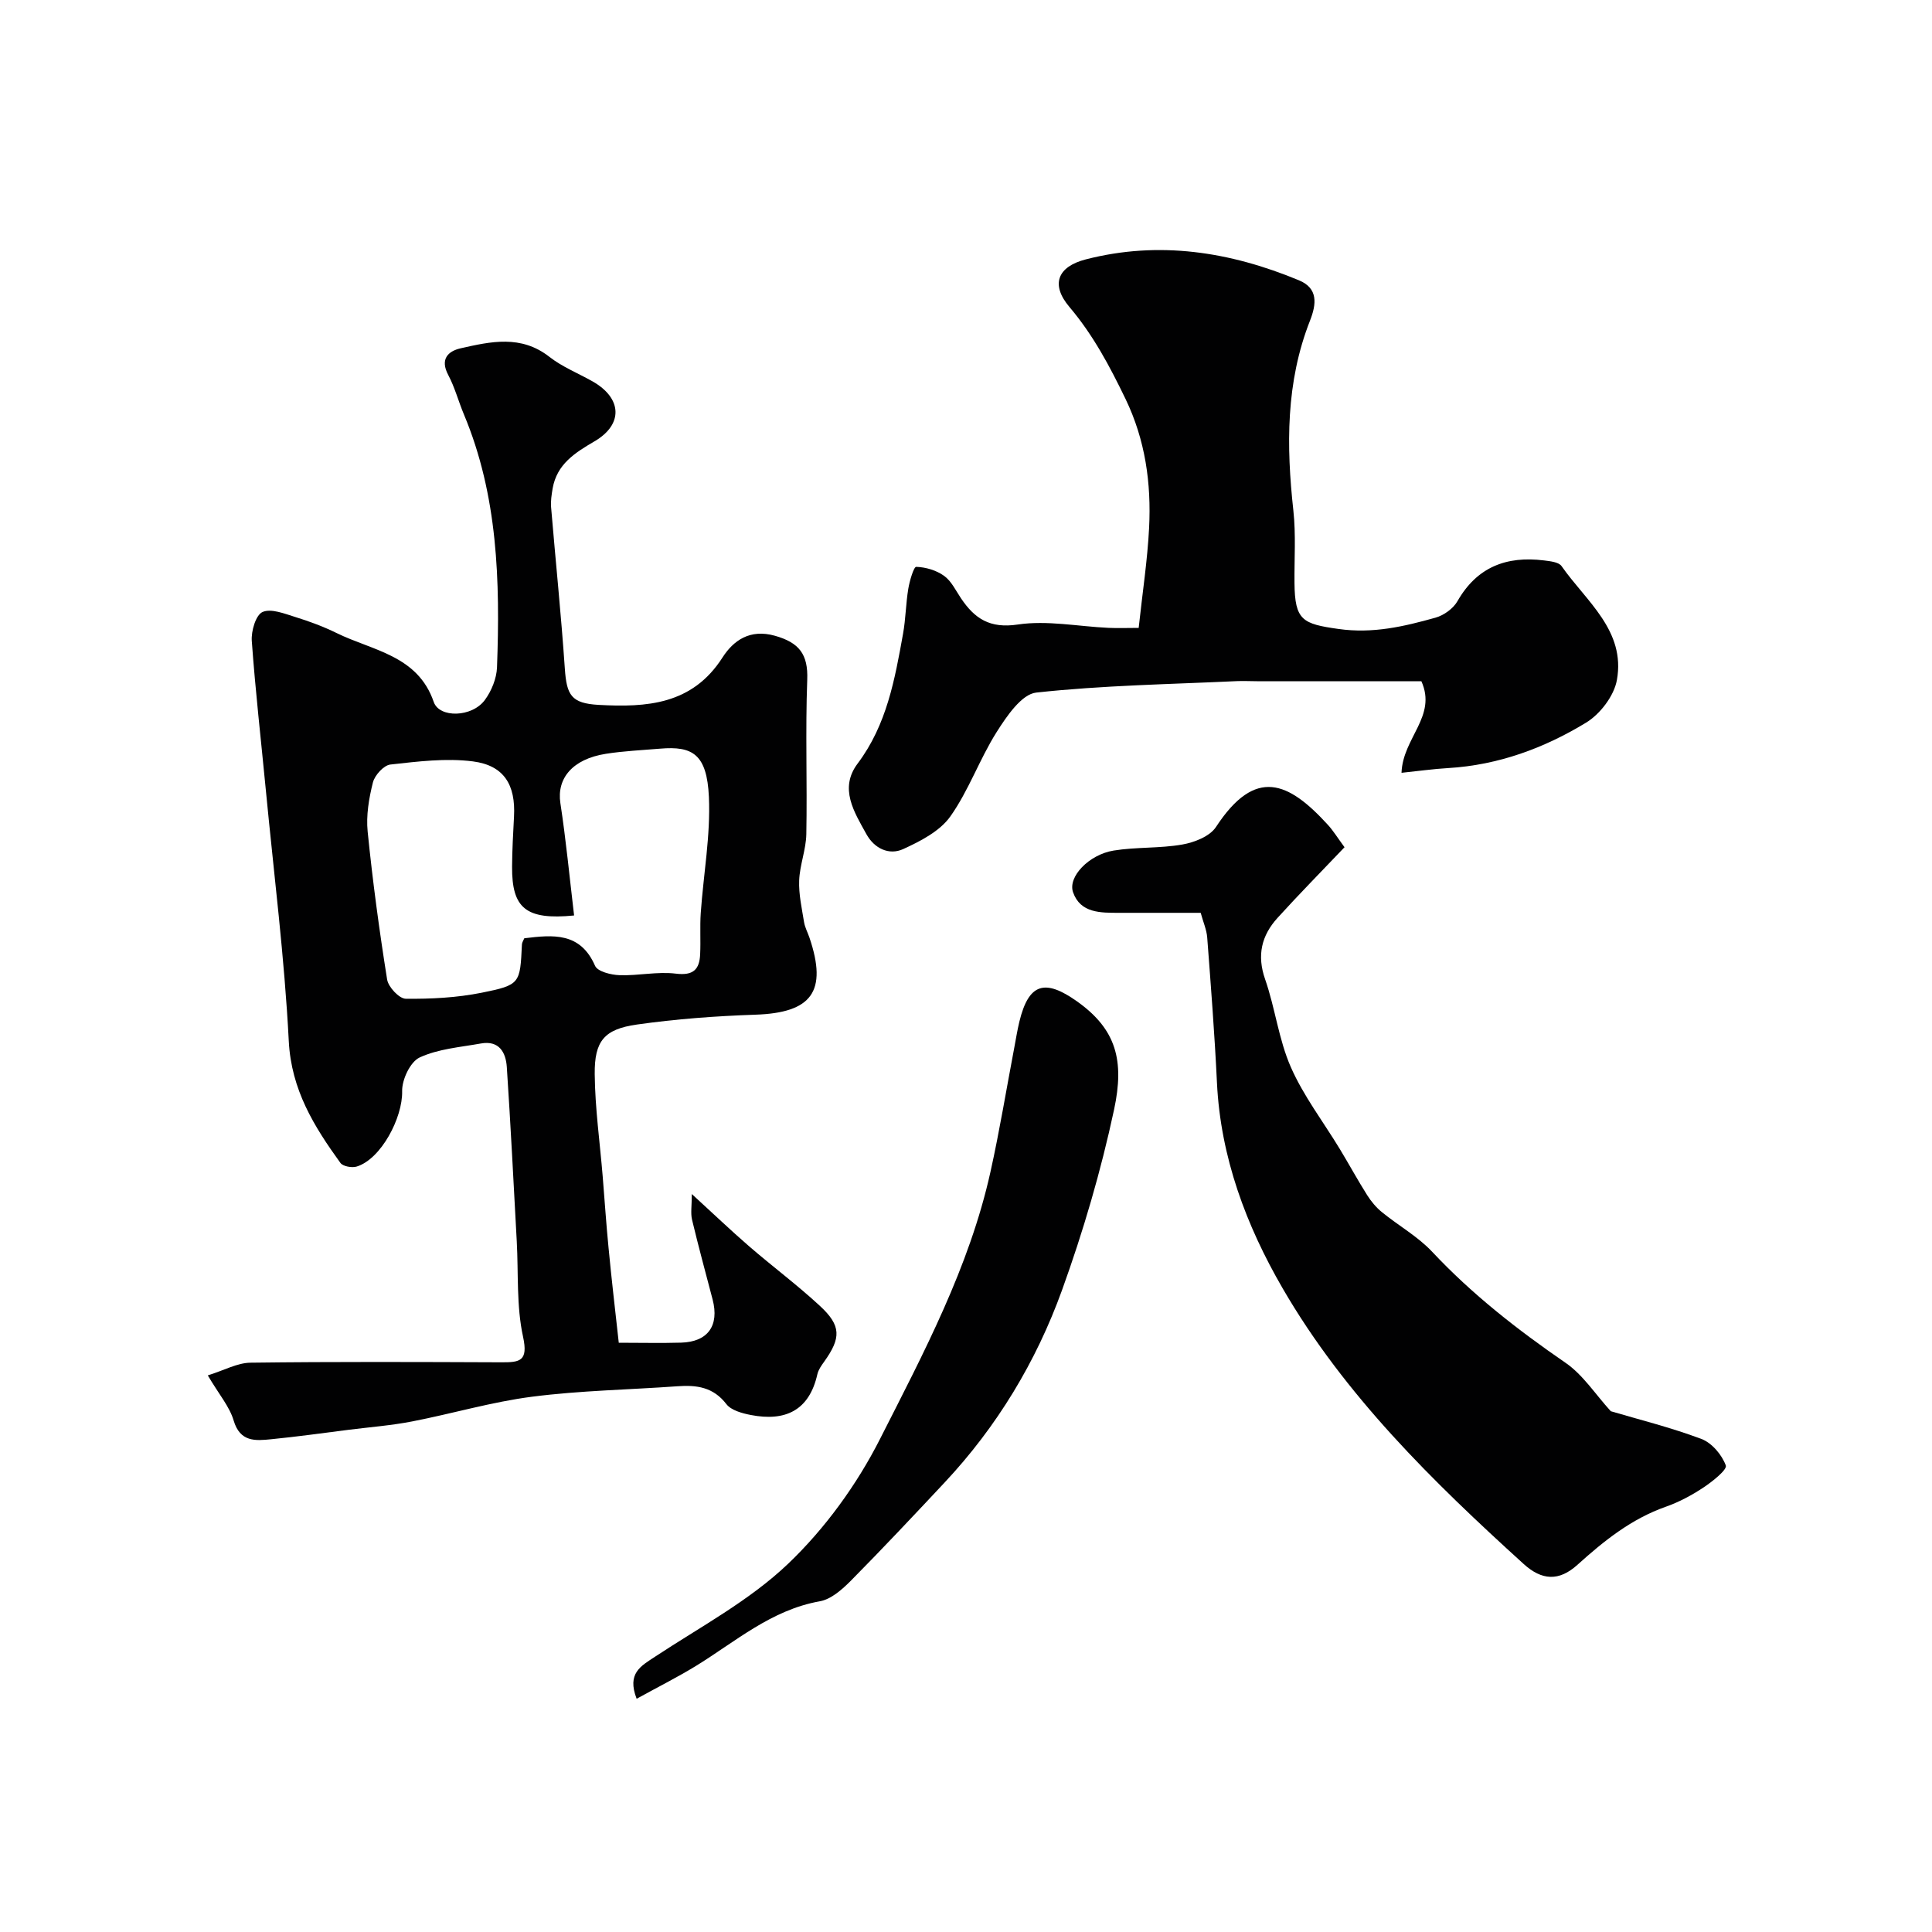
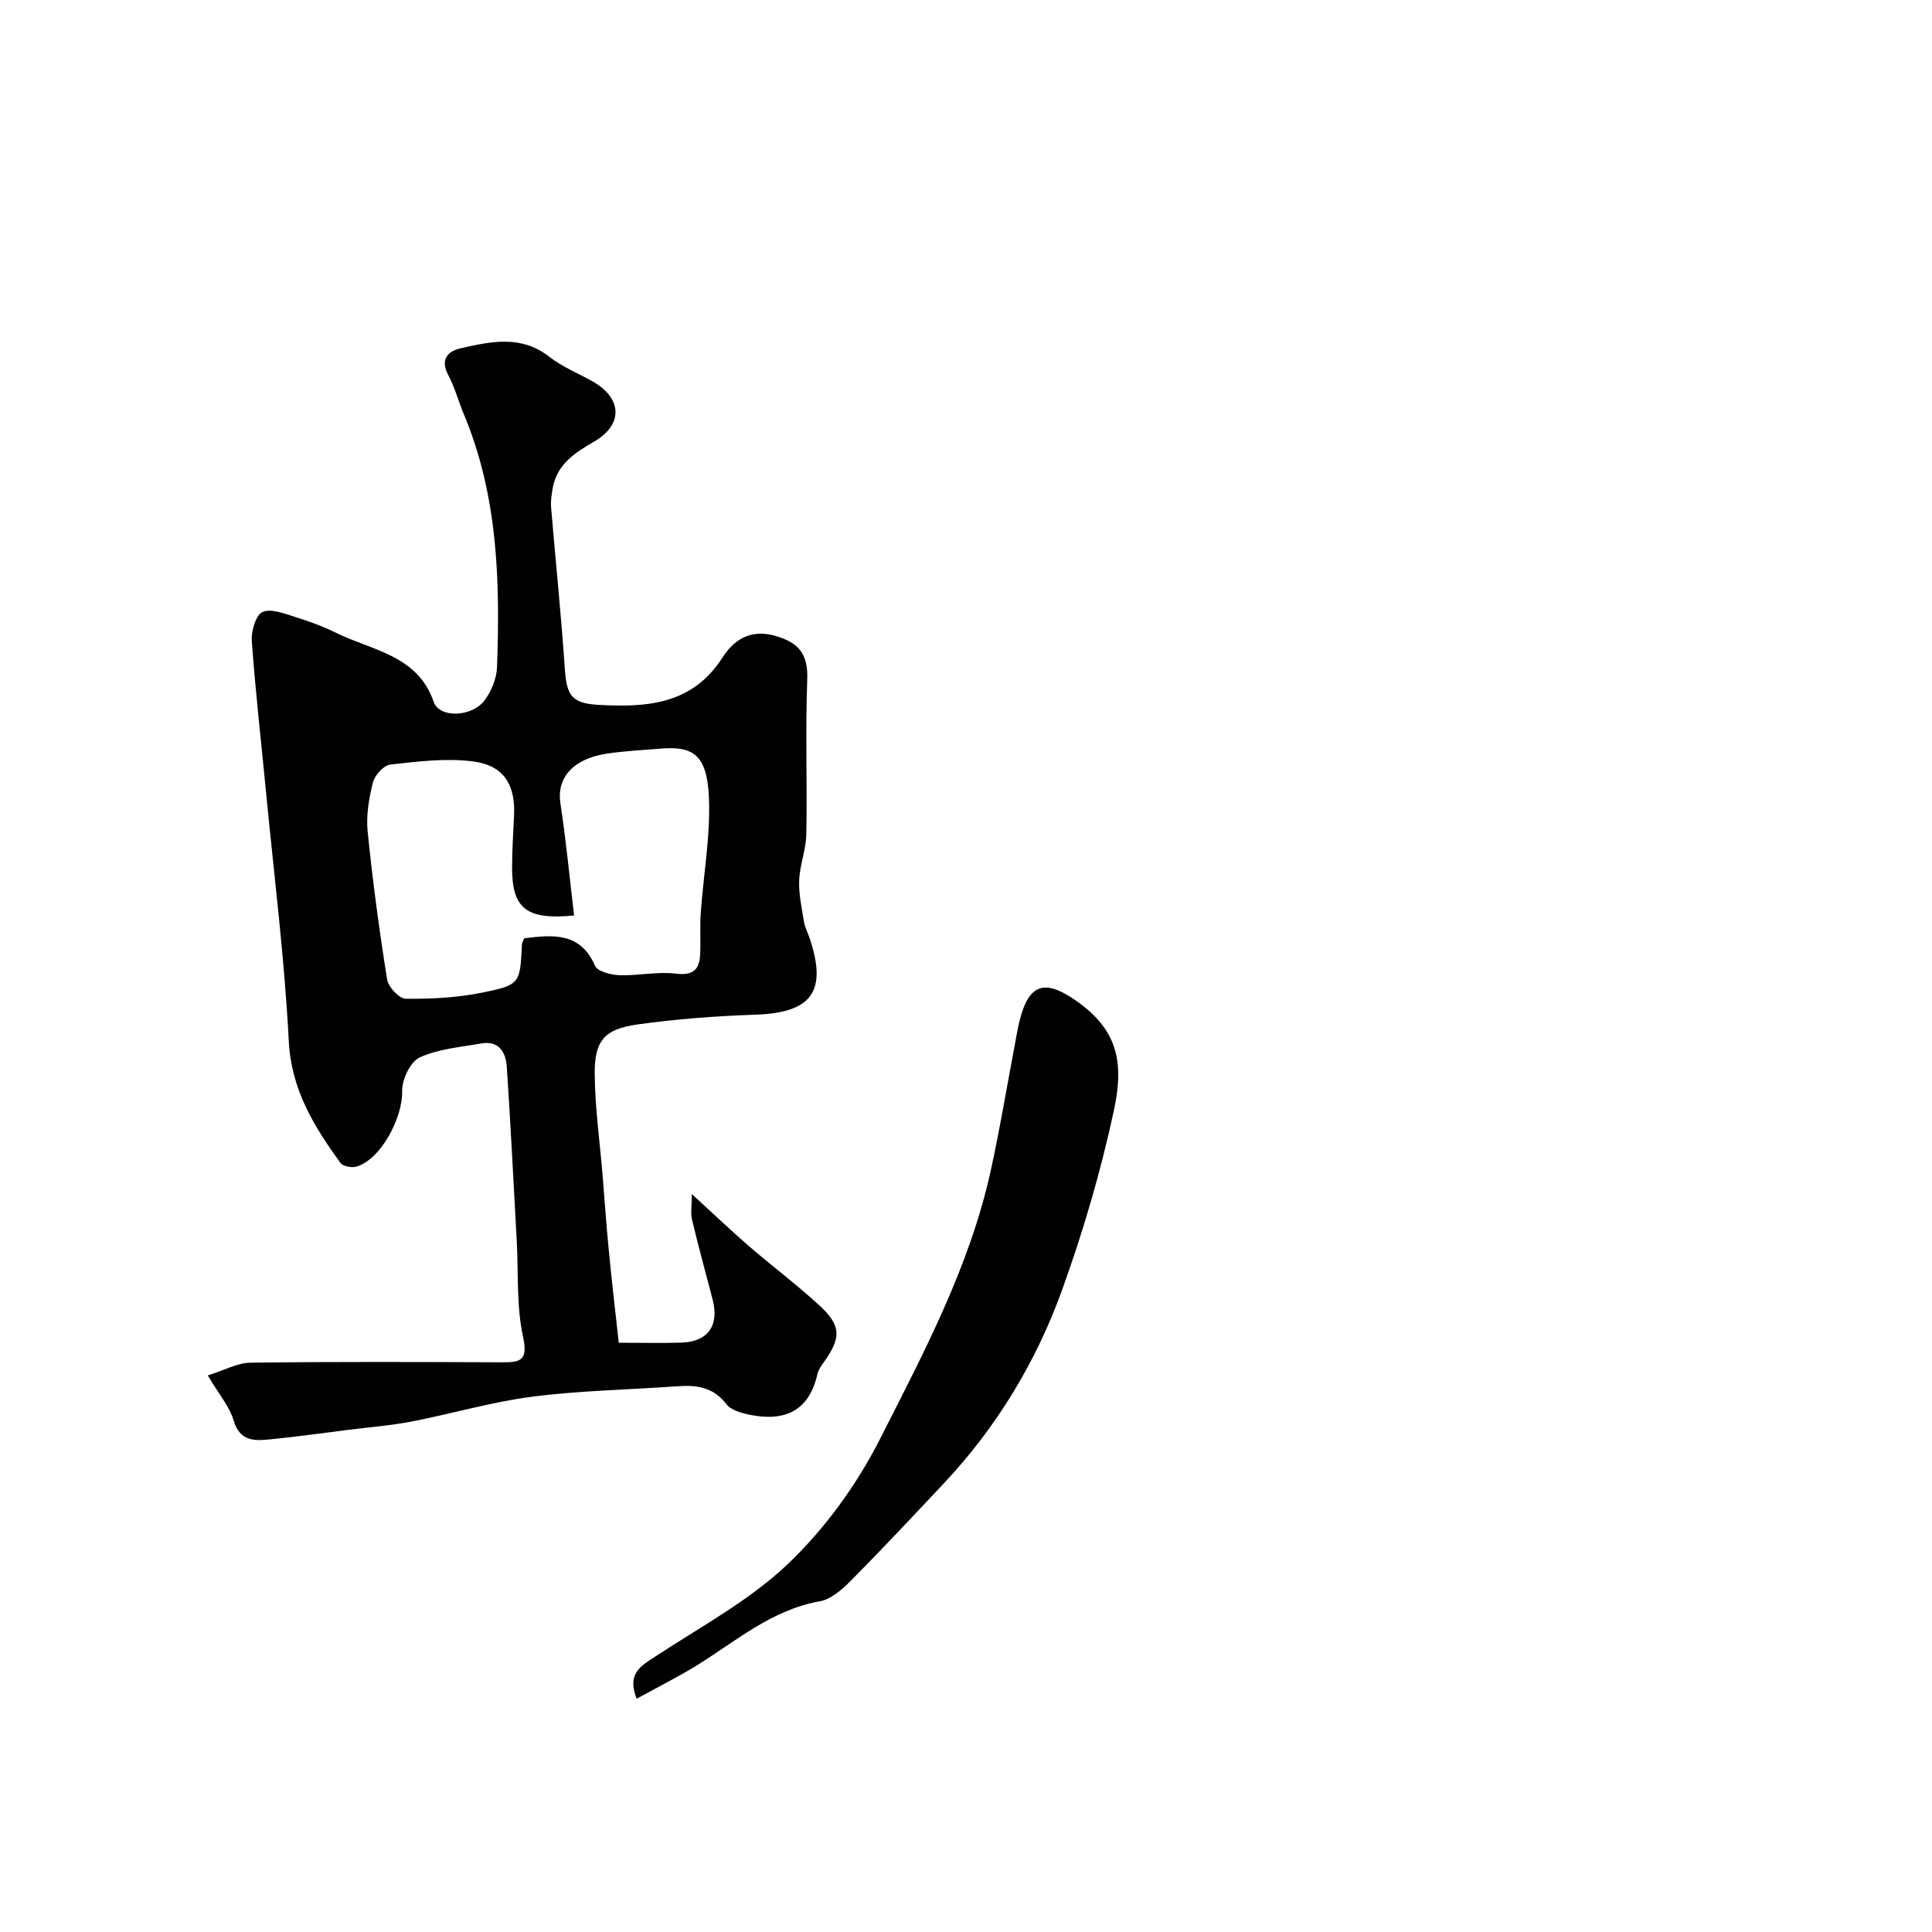
<svg xmlns="http://www.w3.org/2000/svg" enable-background="new 0 0 400 400" viewBox="0 0 400 400">
  <g fill="#010102">
    <path d="m128.11 278c4.63 0 8.77.1 12.91-.02 5.54-.16 7.93-3.52 6.52-8.93-1.44-5.5-2.94-10.99-4.26-16.52-.32-1.35-.05-2.84-.05-5.32 4.39 4.01 8.02 7.49 11.82 10.78 4.84 4.19 10 8.03 14.69 12.37 4.45 4.11 4.42 6.63.89 11.57-.57.79-1.19 1.66-1.4 2.58-1.7 7.59-6.71 9.82-13.78 8.45-1.8-.35-4.06-.96-5.06-2.25-2.72-3.54-6.16-3.99-10.13-3.7-10.02.72-20.11.88-30.06 2.16-8.37 1.07-16.55 3.51-24.86 5.12-4.33.84-8.75 1.18-13.13 1.73-5.35.68-10.7 1.43-16.07 1.96-3.28.33-6.44.61-7.77-3.89-.85-2.87-3-5.35-5.35-9.33 3.39-1.05 6.09-2.59 8.82-2.63 17.32-.22 34.65-.15 51.98-.08 3.84.02 5.57-.25 4.47-5.3-1.39-6.37-.94-13.14-1.3-19.74-.66-12.03-1.26-24.06-2.06-36.09-.2-3.03-1.59-5.55-5.35-4.88-4.29.77-8.84 1.11-12.7 2.9-1.94.9-3.68 4.6-3.62 6.99.12 5.46-4.35 14.03-9.4 15.59-.99.31-2.86-.03-3.38-.75-5.47-7.56-10.17-15.14-10.69-25.2-.89-17.36-3.09-34.66-4.75-51.98-.99-10.3-2.17-20.58-2.91-30.89-.15-2.03.82-5.36 2.22-5.99 1.77-.79 4.57.35 6.8 1.04 2.91.9 5.8 1.97 8.53 3.31 7.45 3.66 16.8 4.6 20.12 14.27 1.16 3.37 7.92 3.21 10.58-.4 1.38-1.87 2.43-4.45 2.52-6.75.65-17.83.2-35.56-6.86-52.4-1.13-2.7-1.88-5.59-3.24-8.15-1.73-3.26-.06-4.92 2.58-5.52 6.23-1.41 12.5-2.82 18.35 1.76 2.67 2.09 5.94 3.39 8.93 5.08 6.13 3.46 6.44 8.9.43 12.42-4.05 2.37-7.79 4.72-8.67 9.75-.22 1.29-.43 2.63-.32 3.92.93 11.12 2.08 22.23 2.84 33.36.38 5.53 1.32 7.22 7.01 7.54 9.9.54 19.36-.02 25.62-9.79 2.26-3.53 5.67-5.99 10.88-4.52 5.01 1.42 6.88 3.82 6.68 9.1-.4 10.65.01 21.32-.19 31.98-.06 3.2-1.36 6.37-1.48 9.58-.11 2.86.55 5.76 1.01 8.62.18 1.1.75 2.14 1.12 3.22 3.77 11.14.48 15.56-11.19 15.95-8.2.28-16.43.89-24.54 2.04-6.76.96-8.8 3.4-8.73 10.27.07 7.06 1.07 14.1 1.65 21.15.41 4.92.72 9.85 1.21 14.76.6 6.36 1.35 12.71 2.12 19.7zm-9.25-88.46c-10.02.99-12.89-1.54-12.84-10.09.02-3.47.22-6.94.4-10.4.35-6.52-2.03-10.57-8.5-11.41-5.59-.72-11.43.02-17.1.65-1.37.15-3.23 2.21-3.61 3.7-.83 3.29-1.43 6.85-1.09 10.19 1.03 10.24 2.41 20.46 4.03 30.62.25 1.56 2.5 3.96 3.85 3.98 5.25.06 10.6-.22 15.74-1.25 8-1.61 7.93-1.92 8.32-9.99.02-.44.33-.87.49-1.28 5.97-.73 11.6-1.29 14.65 5.7.52 1.19 3.3 1.88 5.06 1.94 3.88.14 7.84-.79 11.65-.32 3.63.45 4.91-.85 5.05-4.03.13-2.82-.07-5.67.12-8.49.56-8.03 2.05-16.09 1.69-24.07-.41-8.85-3.38-10.56-10.08-9.99-3.76.32-7.55.48-11.27 1.07-6.89 1.09-10.18 5.08-9.4 10.21 1.16 7.6 1.89 15.25 2.84 23.26z" />
-     <path d="m235.75 130c.79-7.34 1.82-14.02 2.16-20.73.46-9.21-.77-18.14-4.88-26.67-3.27-6.77-6.7-13.24-11.62-19.05-3.93-4.64-2.47-8.34 3.4-9.85 15.19-3.91 29.9-1.58 44.14 4.34 3.97 1.65 3.63 4.89 2.27 8.35-5.02 12.76-4.91 25.96-3.44 39.34.54 4.94.18 9.98.23 14.97.07 7.75 1.67 8.47 9.11 9.52 7.12 1.01 13.56-.51 20.09-2.34 1.72-.48 3.67-1.88 4.54-3.41 4.06-7.11 10.19-9.4 17.92-8.44 1.26.16 3.04.33 3.63 1.17 5.08 7.28 13.31 13.34 11.46 23.6-.59 3.27-3.46 7.04-6.37 8.81-8.68 5.29-18.19 8.79-28.54 9.41-3.1.18-6.19.62-9.68.98.25-7.27 7.39-11.68 4.11-18.96-11.13 0-22.58 0-34.04 0-1.38 0-2.77-.08-4.15-.02-13.86.65-27.78.87-41.55 2.37-3.03.33-6.12 4.9-8.18 8.15-3.55 5.61-5.78 12.1-9.6 17.49-2.17 3.06-6.19 5.13-9.78 6.77-2.93 1.33-5.97-.15-7.59-3.08-2.54-4.59-5.7-9.48-1.83-14.63 6.04-8.03 7.71-17.45 9.41-26.9.55-3.06.57-6.21 1.08-9.28.27-1.64 1.13-4.57 1.64-4.55 1.97.06 4.17.71 5.77 1.86 1.51 1.08 2.42 3.04 3.51 4.66 2.83 4.2 5.96 6.29 11.76 5.42 6.08-.91 12.49.4 18.76.69 1.96.09 3.93.01 6.26.01z" />
-     <path d="m278.37 175.41c-4.71 4.95-9.4 9.7-13.88 14.64-3.3 3.64-4.3 7.73-2.56 12.7 2.08 5.96 2.8 12.45 5.32 18.18 2.63 5.99 6.73 11.33 10.15 16.97 1.91 3.16 3.68 6.41 5.65 9.53.83 1.31 1.87 2.57 3.07 3.54 3.42 2.79 7.4 5.01 10.38 8.18 8.29 8.84 17.7 16.18 27.65 23.02 3.6 2.48 6.14 6.49 9.35 10.01 5.78 1.71 12.41 3.35 18.76 5.74 2.16.81 4.25 3.29 5.05 5.49.32.87-2.77 3.33-4.64 4.57-2.41 1.6-5.05 3.01-7.77 3.97-7.13 2.5-12.84 7.09-18.3 12.02-3.84 3.47-7.39 3.25-11.16-.18-18.82-17.08-37.02-34.88-49.88-57.05-7.55-13.02-12.85-27.12-13.6-42.54-.48-10.04-1.26-20.07-2.02-30.1-.12-1.59-.81-3.13-1.35-5.11-5.6 0-11.23 0-16.87 0-3.83 0-8.02.09-9.55-4.24-1.14-3.22 3.3-7.82 8.39-8.65 4.68-.76 9.55-.43 14.22-1.25 2.51-.44 5.71-1.69 6.98-3.64 8.18-12.49 15.01-9.36 23.16-.44 1.11 1.21 1.97 2.63 3.45 4.64z" />
+     <path d="m278.37 175.41z" />
    <path d="m131.81 351.71c-2.05-5.29.88-6.77 3.78-8.69 9.38-6.19 19.57-11.61 27.59-19.27 7.64-7.29 14.23-16.38 19.02-25.83 9.02-17.79 18.49-35.57 22.87-55.32 1.9-8.56 3.31-17.22 4.95-25.83.33-1.75.61-3.52 1.03-5.25 1.94-7.99 5.3-8.9 11.93-4.2 8.16 5.79 9.84 12.28 7.68 22.4-2.74 12.79-6.39 25.22-10.78 37.39-5.35 14.81-13.46 28.25-24.32 39.84-6.4 6.83-12.81 13.66-19.39 20.31-1.8 1.81-4.1 3.86-6.44 4.27-10.08 1.79-17.48 8.38-25.75 13.45-3.85 2.34-7.87 4.36-12.17 6.73z" />
  </g>
</svg>